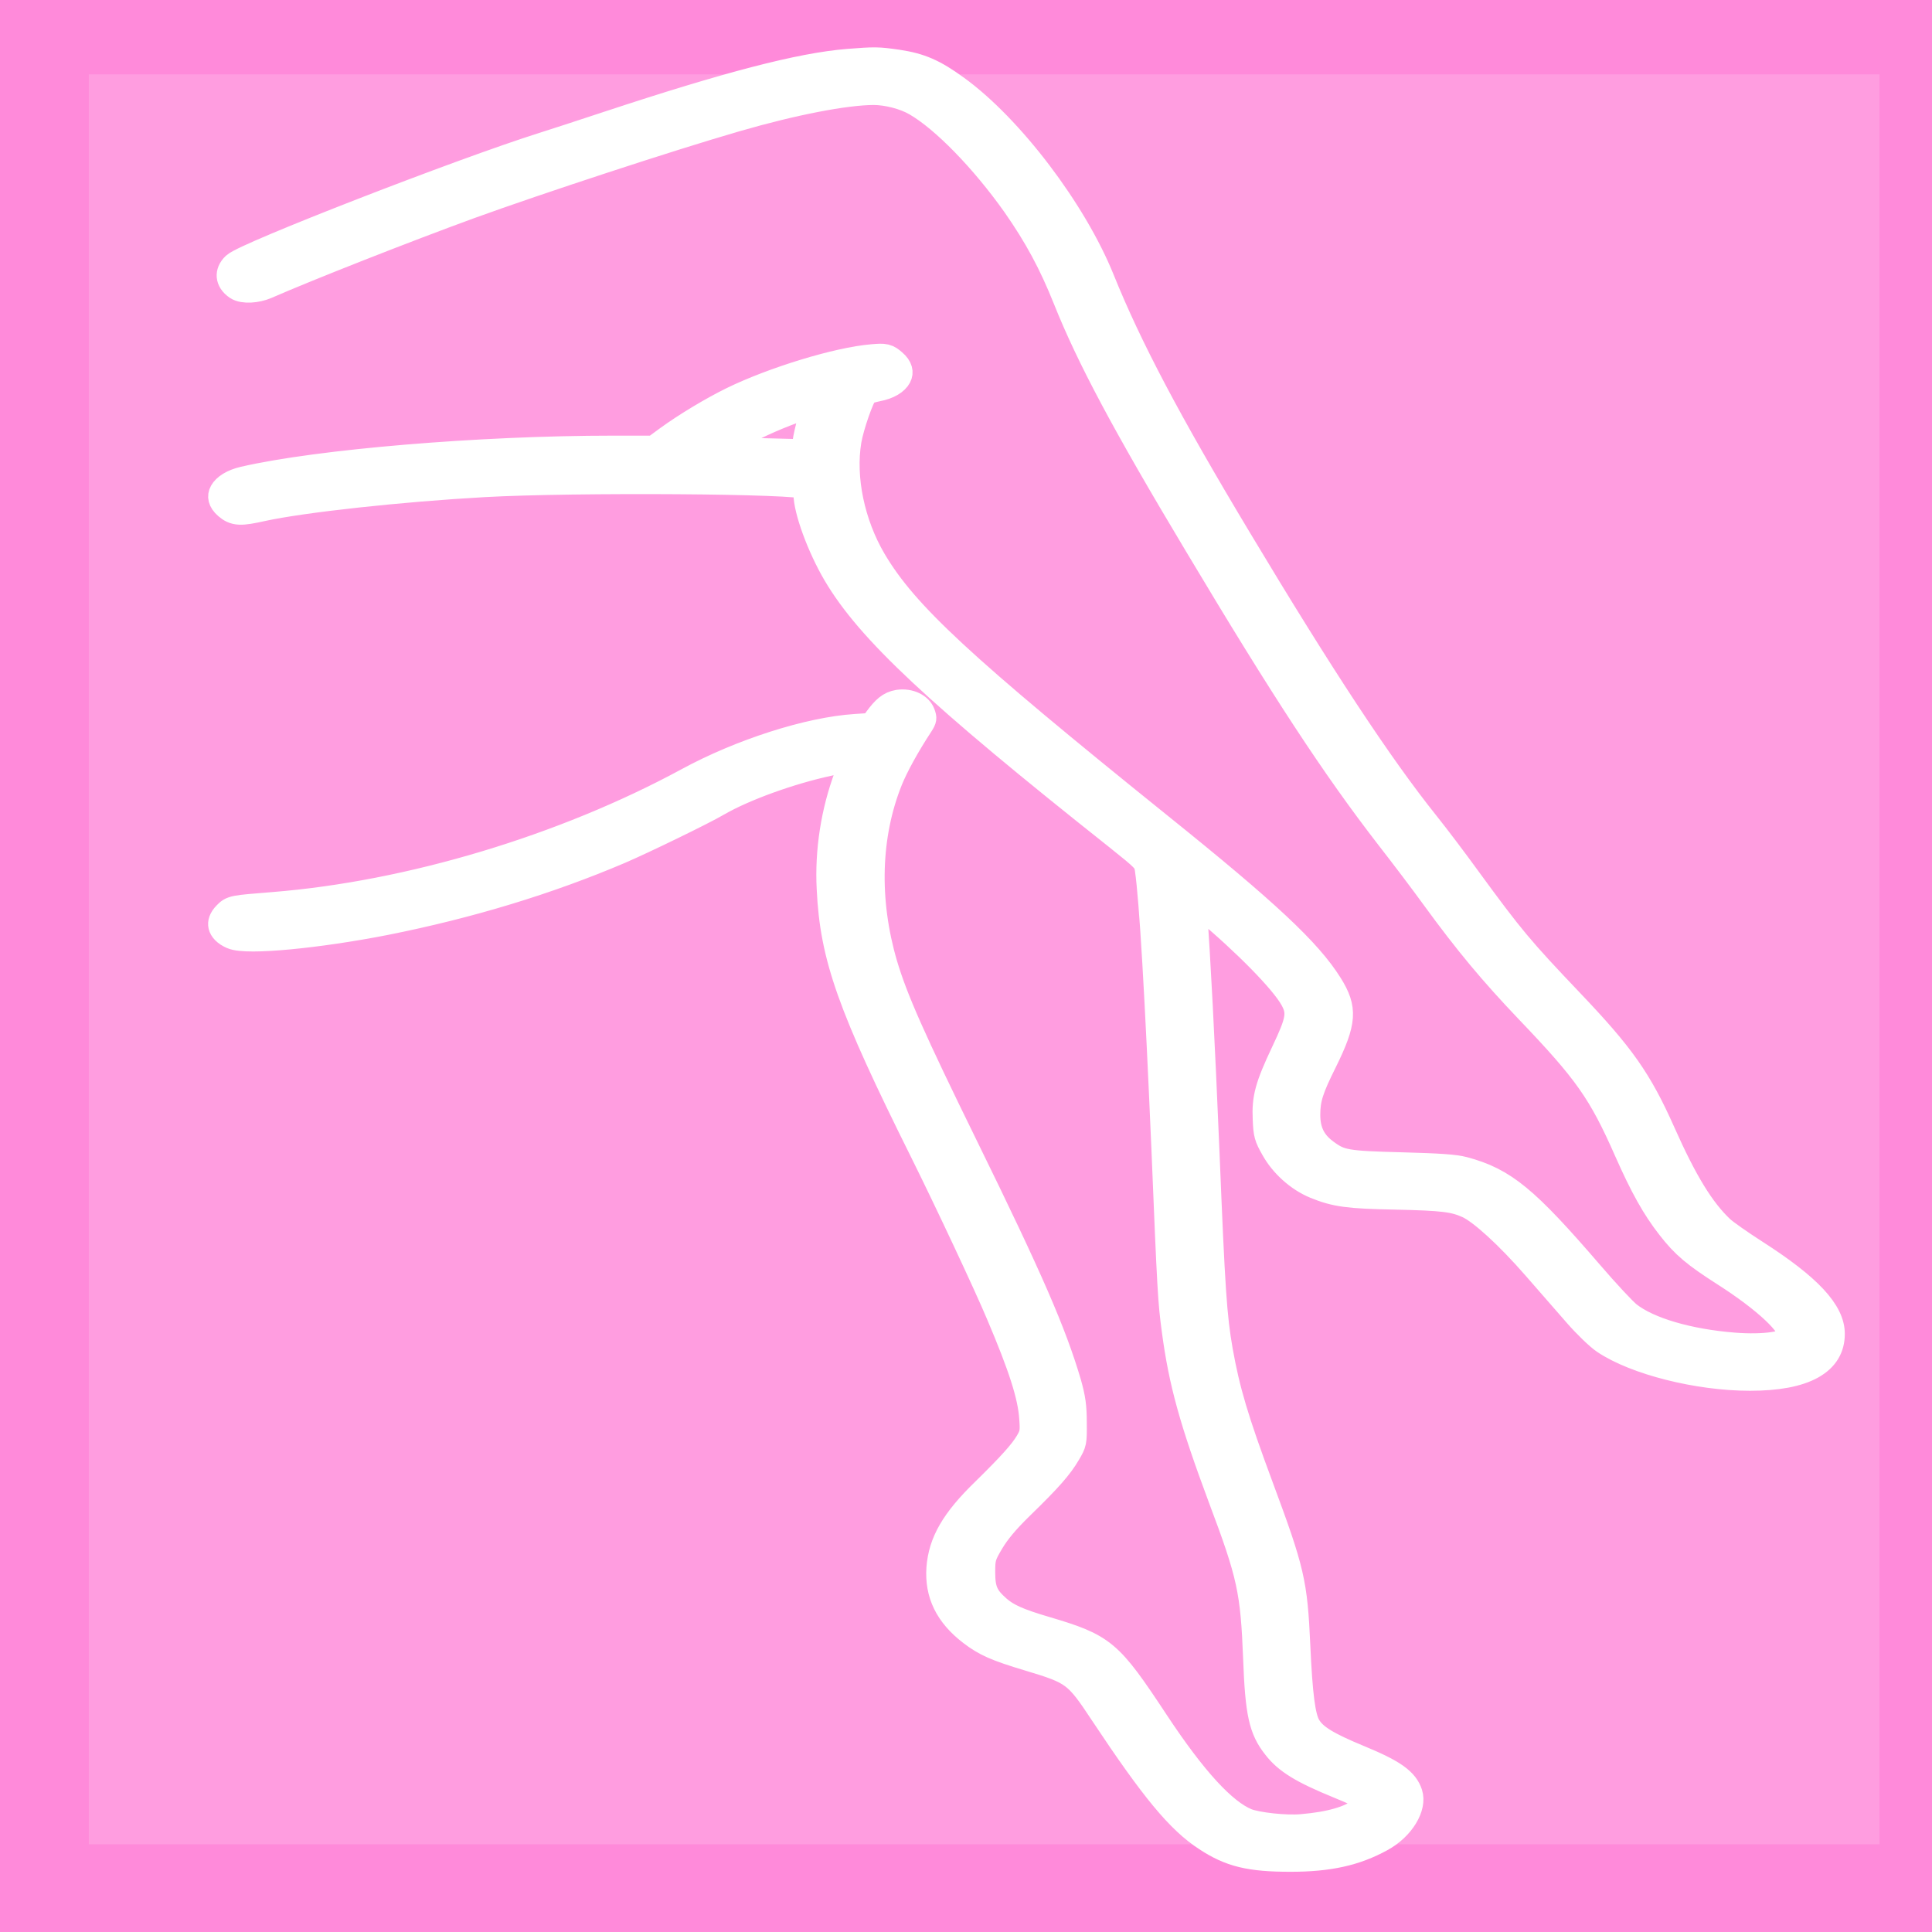
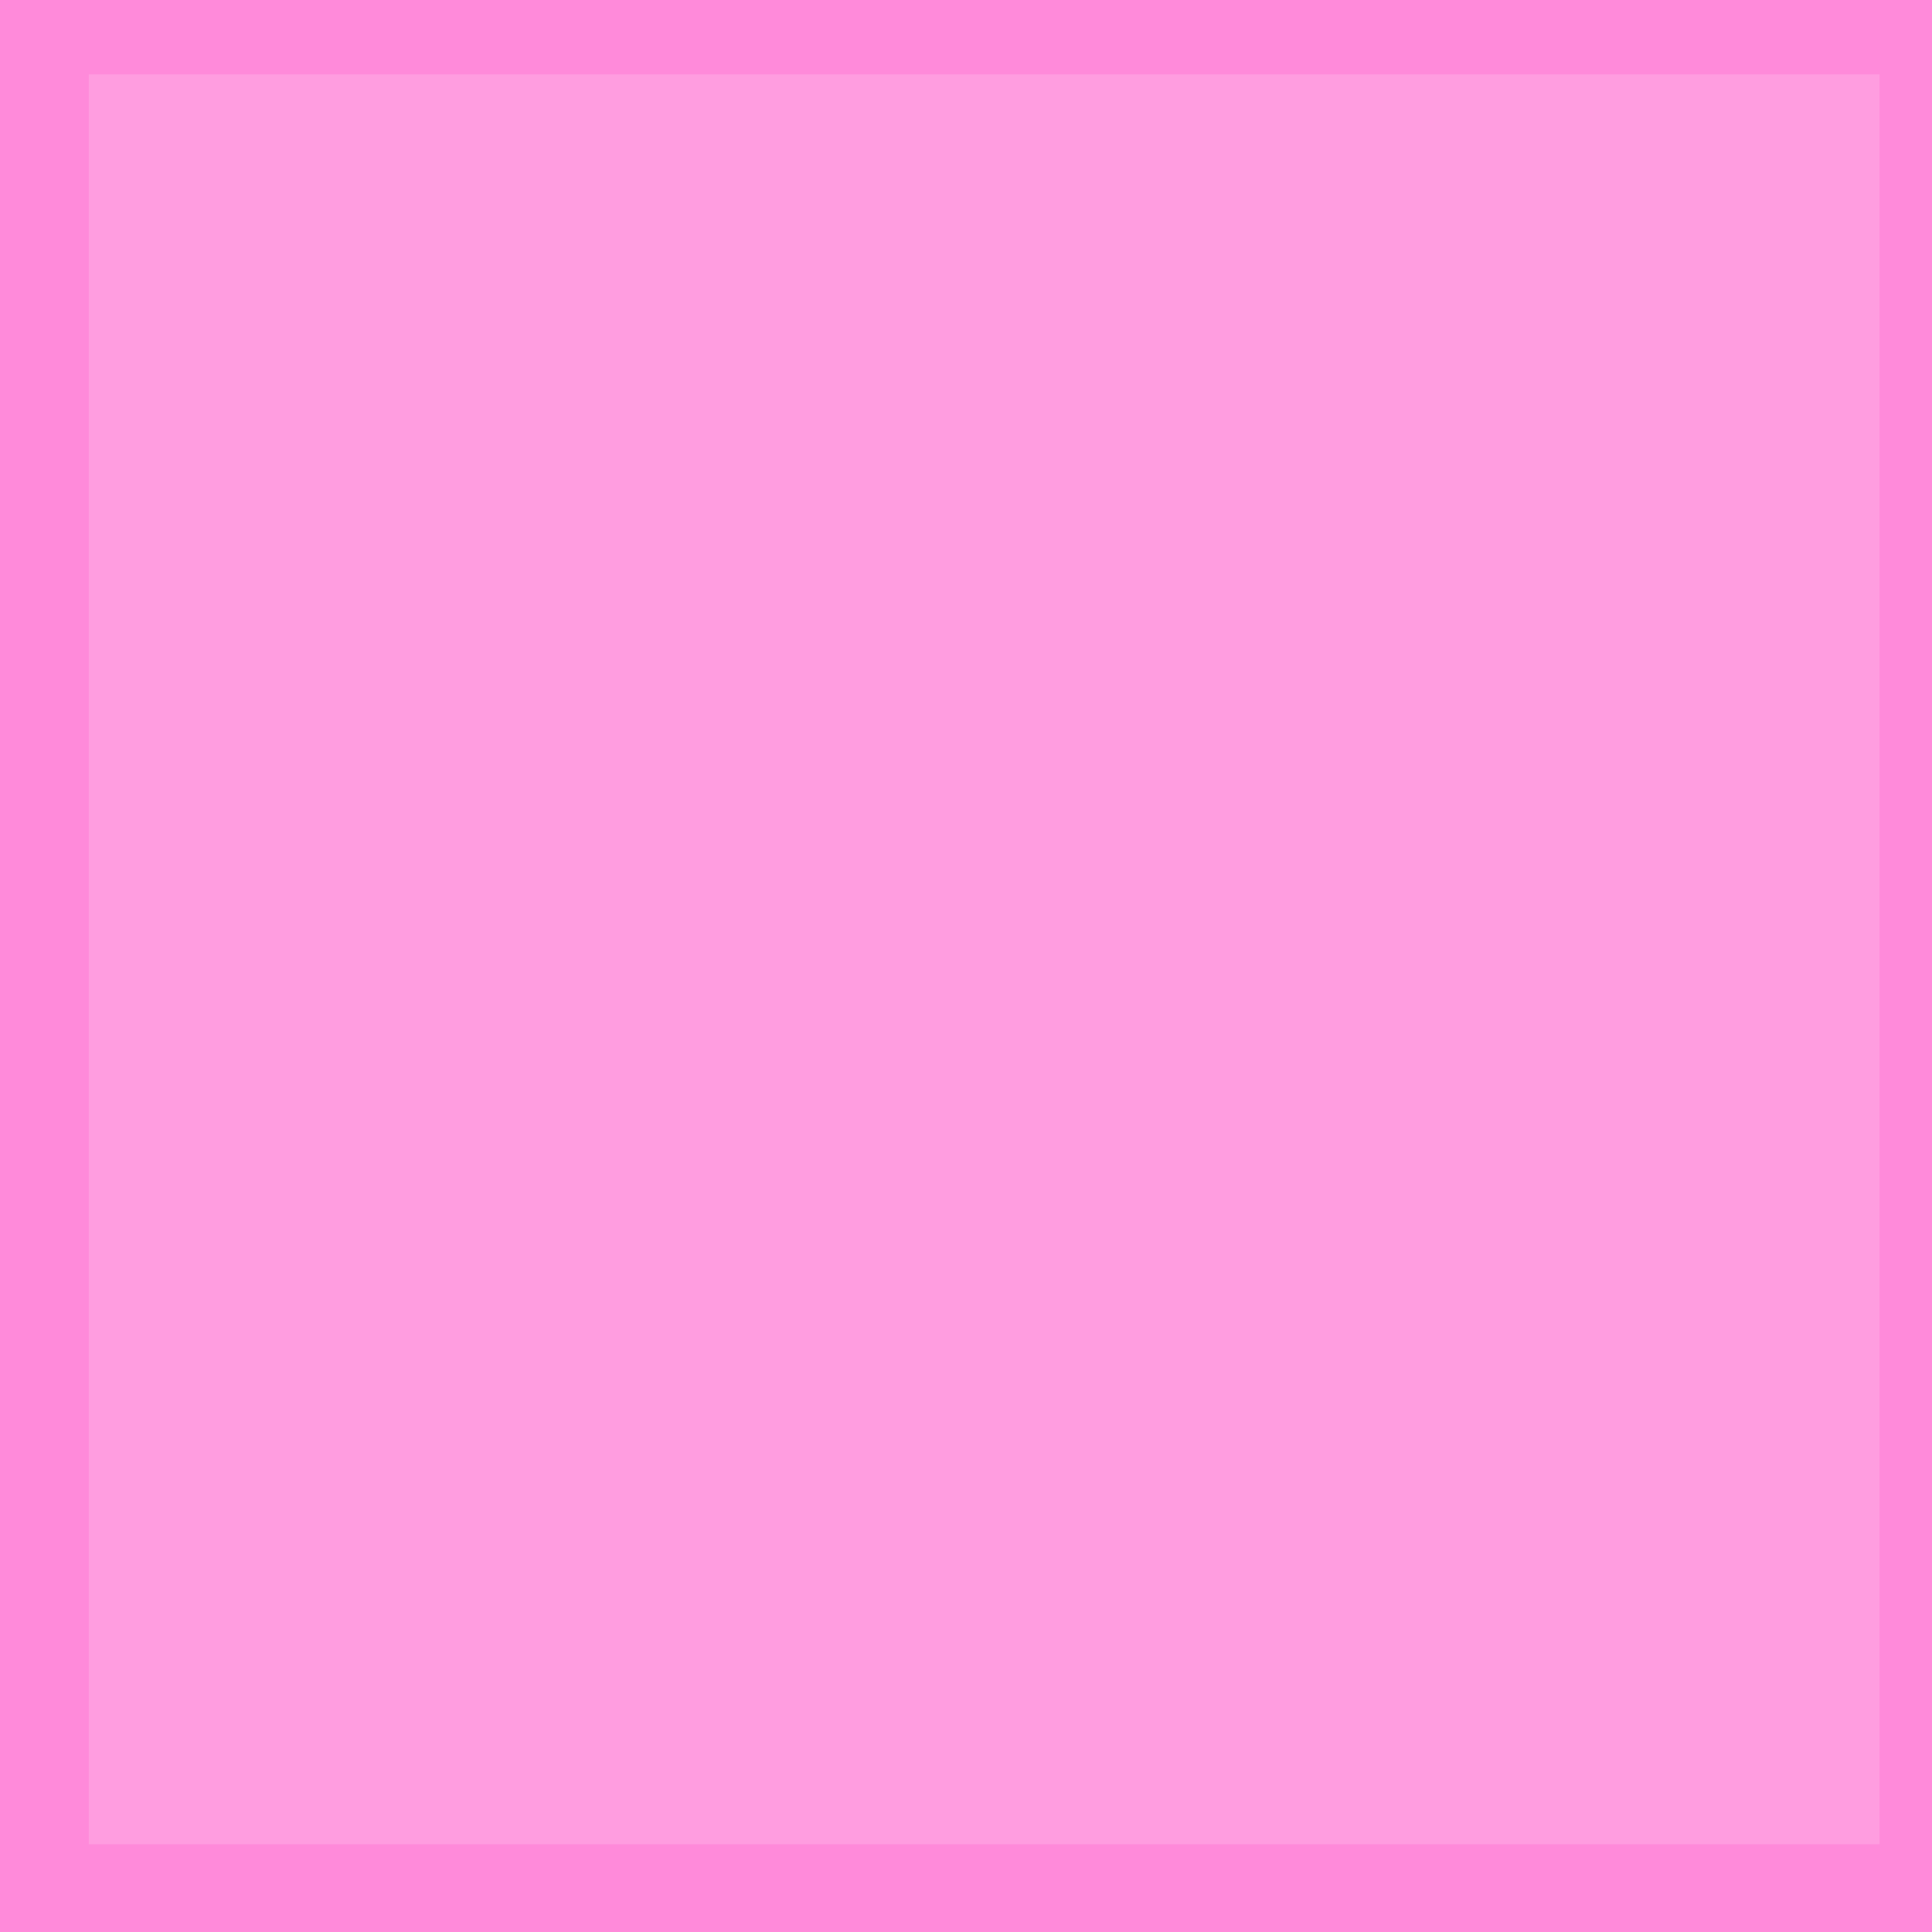
<svg xmlns="http://www.w3.org/2000/svg" data-bbox="24.626 16.589 1051.052 1039.379" viewBox="0 0 1080 1080" height="1440" width="1440" data-type="ugc">
  <rect x="0" y="0" width="1080" height="1080" fill="#333333" stroke="none" />
  <g>
    <path stroke-width="50" fill="#ff9de0" paint-order="stroke" stroke="#ff8ada" d="M1075.678 16.589v1039.379H24.626V16.589z" />
-     <path d="M5037 10579c-231-22-584-130-1167-356-135-52-279-108-321-123-400-148-1457-631-1511-690-39-43-34-102 11-137 24-19 82-15 126 7 202 104 684 327 999 462 338 144 986 394 1307 503 282 96 537 154 679 155 71 0 160-27 218-67 138-94 331-328 486-585 107-180 179-336 250-545 114-335 287-717 642-1413 429-844 674-1282 939-1685 73-110 174-267 225-350 163-263 285-434 460-650 288-354 357-469 485-810 78-207 135-327 210-440 71-107 122-157 268-267 204-153 339-303 322-357-13-43-136-64-287-50-227 21-425 90-524 181-25 23-109 129-188 237-318 434-423 535-616 596-42 13-112 19-300 25-273 8-307 15-379 77-65 55-92 119-92 211 0 90 15 145 82 303 97 231 102 311 26 453-103 193-304 415-832 914-975 923-1249 1221-1405 1531-105 210-151 470-121 682 12 83 62 252 82 276 6 6 35 17 65 24 100 22 135 100 73 161-29 29-33 31-92 25-167-16-481-129-680-243-99-57-228-148-319-226l-67-58h-208c-651 0-1441-78-1806-177-102-28-138-104-78-164 35-35 55-36 159-9 197 51 681 113 1092 140 445 29 1561 20 1582-13 4-7 8-25 8-40 0-97 67-311 145-467 164-327 498-694 1382-1518 136-128 141-134 147-180 22-175 49-730 81-1602 29-836 32-889 51-1055 34-302 87-525 228-970 142-443 158-531 171-920 10-318 28-413 97-515 54-82 129-136 306-221 155-75 163-85 115-131-57-53-158-88-300-102-81-9-227 10-280 35-115 55-262 243-448 574-230 409-255 433-539 532-133 46-189 76-235 123-61 63-76 102-76 201 0 80 2 91 42 170 30 59 72 119 145 203 141 161 192 230 230 306 32 63 33 69 32 185 0 95-6 142-27 230-73 292-188 603-504 1360-262 628-347 853-398 1055-91 365-82 738 26 1053 28 81 83 199 150 319 18 33 19 42 9 73-14 44-58 69-105 61-35-7-59-30-98-92l-25-41-89-7c-224-17-555-141-815-307-609-388-1368-656-2038-719-201-19-197-18-225-51-42-50-31-105 27-135 65-34 410 5 740 81 411 96 797 234 1148 410 111 56 406 224 478 274 131 89 358 185 547 233 68 18 127 30 129 27 3-3-8-46-24-95-65-204-96-434-86-654 16-397 101-677 458-1520 119-281 313-767 373-935 110-304 155-470 162-595 5-77 3-90-20-135-29-57-84-129-213-278-151-172-212-298-222-450-9-153 42-276 158-380 67-60 118-87 277-143 224-79 239-92 367-320 248-439 374-619 508-721 115-89 207-115 403-115 185 0 312 33 436 113 99 63 162 185 139 269-21 76-78 124-245 205-159 77-224 124-254 184-26 50-40 175-51 461-14 365-28 434-180 915-124 392-165 556-200 786-29 194-38 350-65 1134-23 653-46 1165-61 1390l-6 90 76-75c199-195 384-416 432-518 36-76 30-116-43-297-80-199-96-268-91-392 3-88 7-106 41-176 43-91 120-173 201-212 96-46 157-56 386-61 235-6 291-14 363-52 68-37 198-176 333-358 65-88 156-210 202-272s107-131 135-153c150-119 454-209 705-209 261 0 393 86 393 256 0 133-113 276-376 474-73 55-148 117-167 138-96 106-181 269-288 552-116 306-200 445-451 755-247 305-291 367-505 711-64 104-155 245-202 314-229 336-516 848-920 1640-346 677-538 1105-672 1495-136 397-448 880-714 1106-108 92-172 125-281 144-95 16-106 16-238 4zm-157-1973c0-3-9-42-19-88-11-46-23-107-26-136l-7-53-196 6c-266 8-260 6-181 59 98 66 204 124 314 171 99 43 115 49 115 41z" stroke-dashoffset="1" stroke-miterlimit="6" stroke="#ffffff" fill="#ffffff" paint-order="fill markers" stroke-width="144.392" transform="matrix(.114 0 0 -.097 -99.994 1060.481)" />
  </g>
</svg>